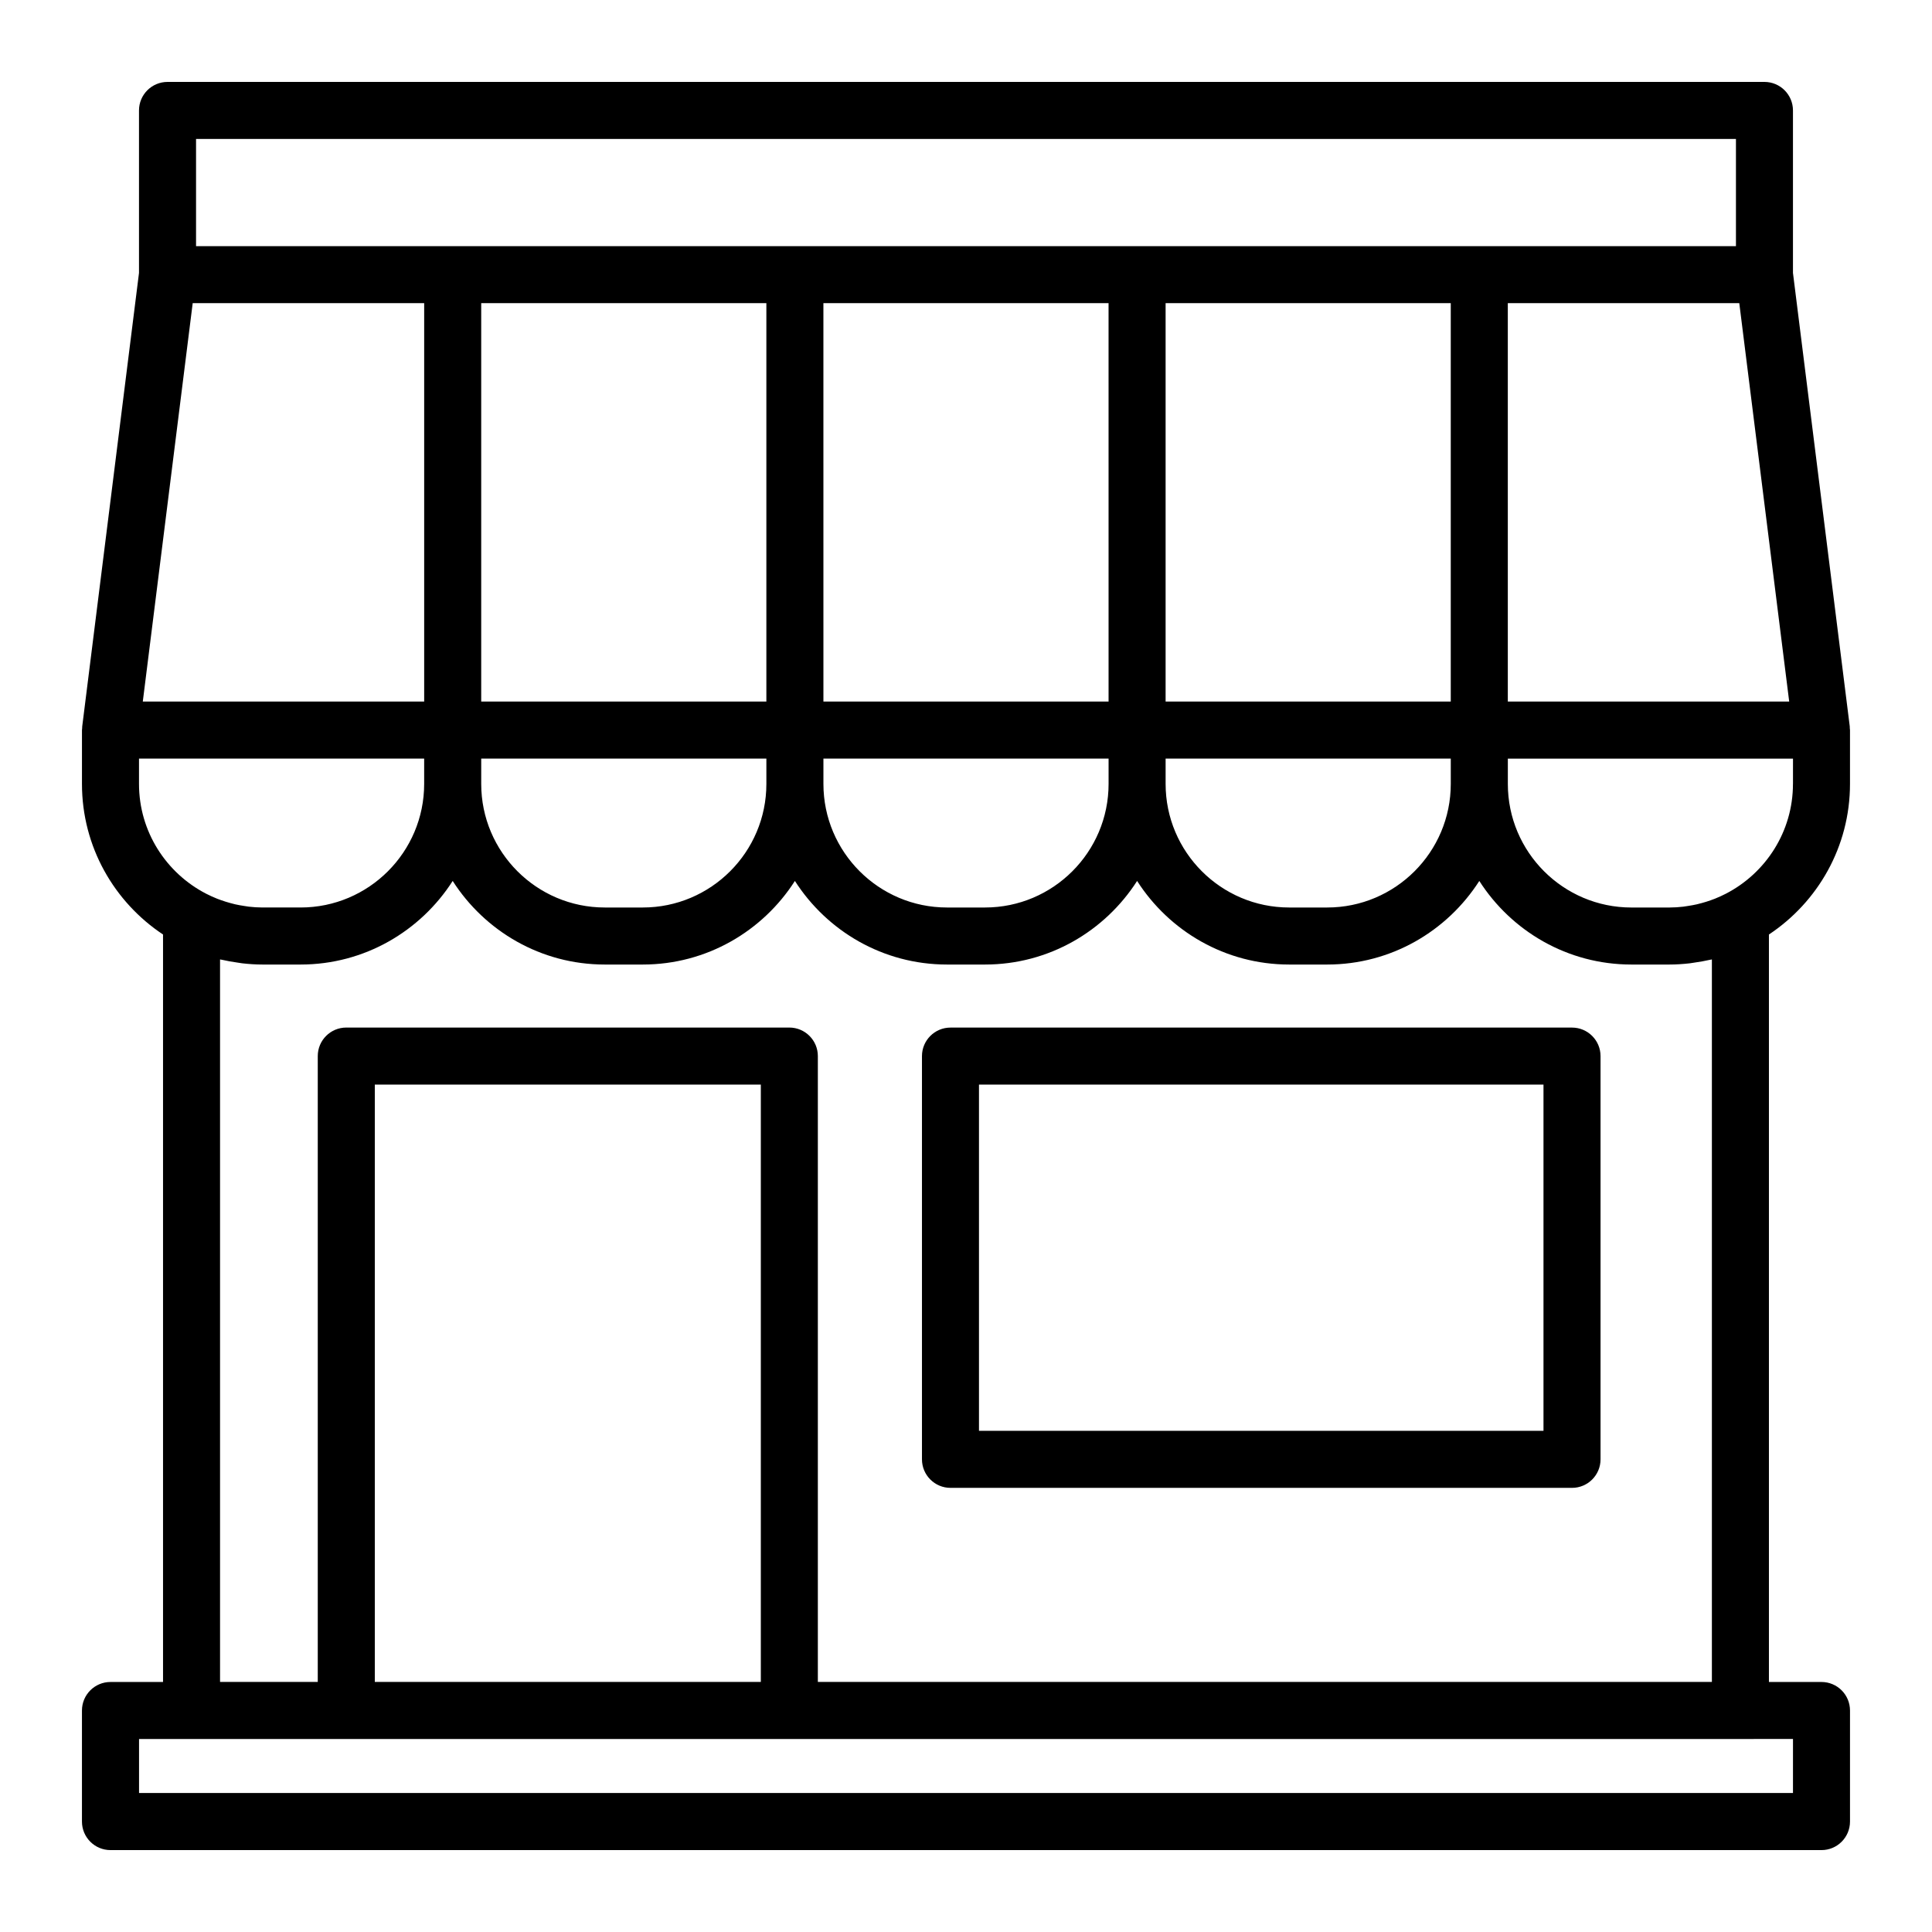
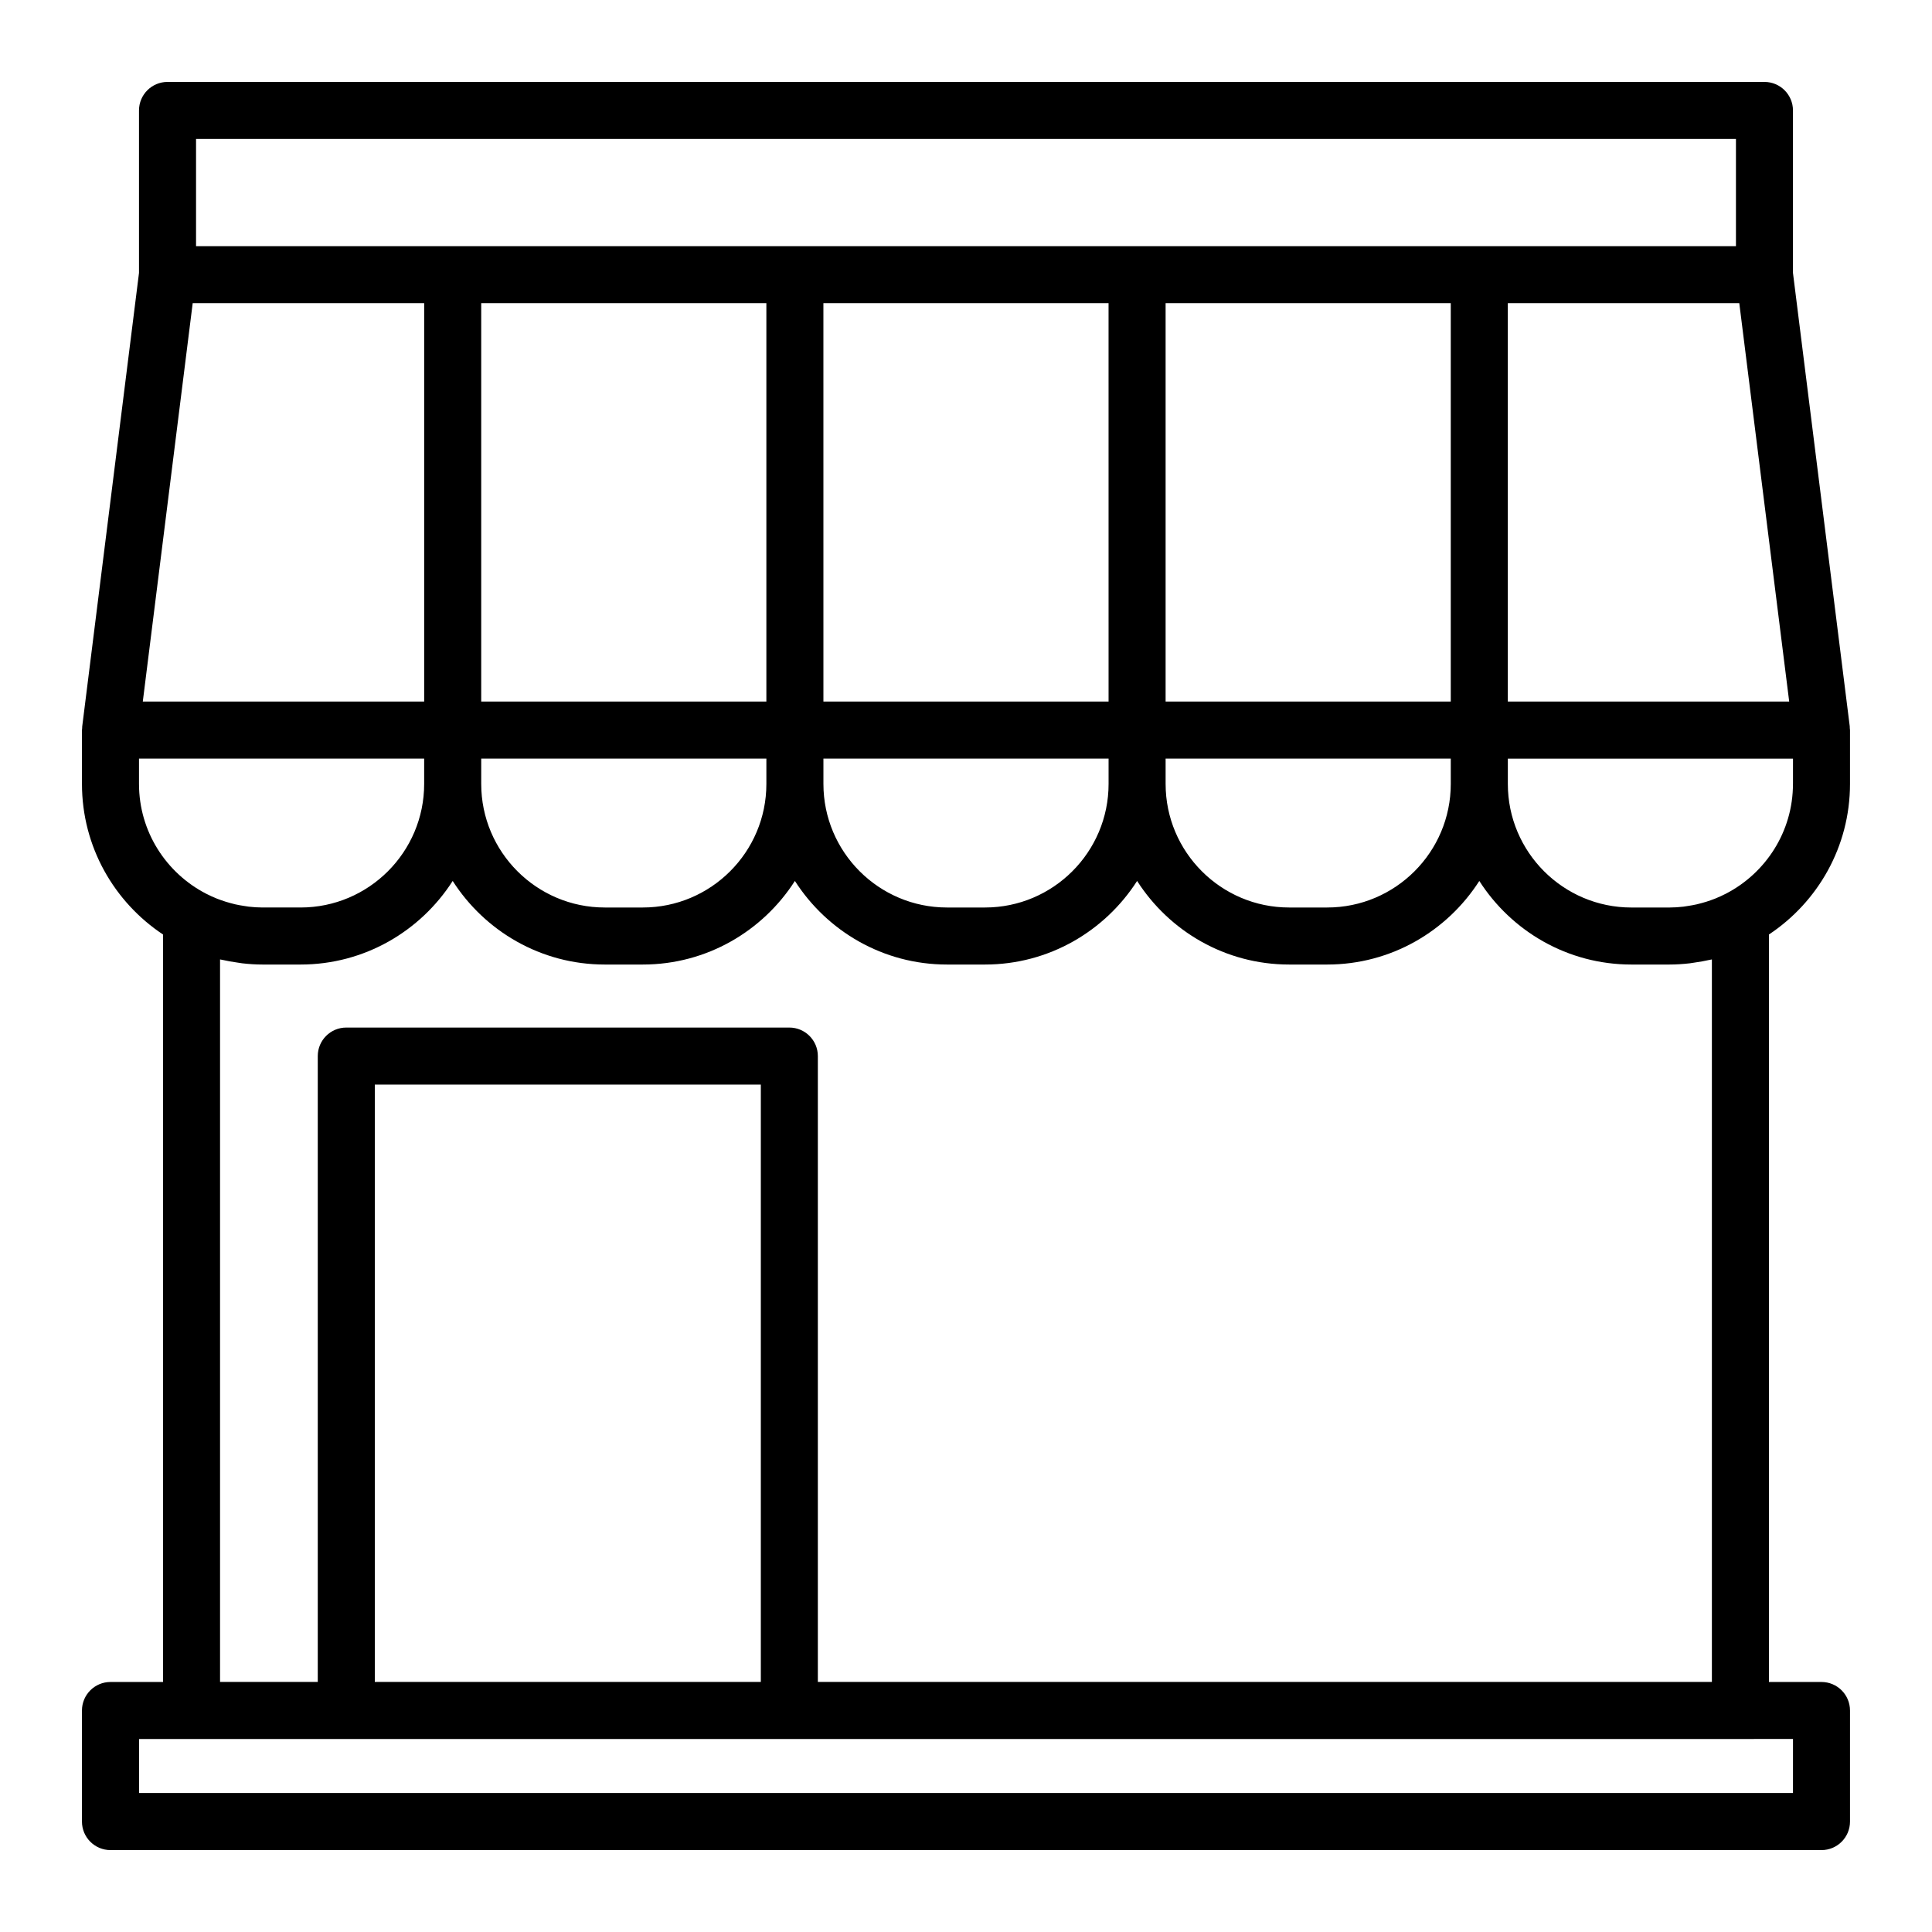
<svg xmlns="http://www.w3.org/2000/svg" fill="#000000" width="800px" height="800px" version="1.1" viewBox="144 144 512 512">
  <g>
    <path d="m634.21 336.54-15.055-120.22v-43.051c0-4.176-3.387-7.559-7.559-7.559h-423.2c-4.172 0-7.559 3.379-7.559 7.559v43.055l-15.051 120.22c-0.02 0.145 0 0.289-0.012 0.434-0.012 0.172-0.051 0.332-0.051 0.504v14.273c0 16.645 8.551 31.316 21.484 39.898v198.09h-13.926c-4.172 0-7.559 3.379-7.559 7.559v29.434c0 4.176 3.387 7.559 7.559 7.559h453.43c4.172 0 7.559-3.379 7.559-7.559v-29.434c0-4.176-3.387-7.559-7.559-7.559h-13.926v-198.09c12.93-8.578 21.484-23.25 21.484-39.898v-14.273c0-0.172-0.039-0.336-0.051-0.508-0.012-0.137 0.008-0.277-0.012-0.426zm-105.74 15.211c0 18.055-14.691 32.746-32.746 32.746h-10.078c-18.055 0-32.746-14.691-32.746-32.746v-6.715h75.57zm-90.684 0c0 18.055-14.691 32.746-32.746 32.746h-10.078c-18.055 0-32.746-14.691-32.746-32.746v-6.715h75.57zm-90.688 0c0 18.055-14.691 32.746-32.746 32.746h-10.078c-18.055 0-32.746-14.691-32.746-32.746v-6.715h75.57zm-152.03-127.41h61.344v105.58h-74.57zm333.4 105.58h-75.57v-105.58h75.57zm-90.684 0h-75.57l-0.004-105.58h75.57zm-90.688 0h-75.57v-105.58h75.57zm196.49-105.58h61.344l13.227 105.58h-74.57zm-347.63-43.516h408.09v28.41h-408.09zm-15.117 164.21h75.57v6.715c0 18.055-14.691 32.746-32.746 32.746h-10.078c-1.238 0-2.465-0.086-3.672-0.223-0.43-0.051-0.848-0.133-1.27-0.195-0.785-0.121-1.566-0.25-2.336-0.43-0.457-0.105-0.91-0.227-1.359-0.352-0.77-0.211-1.535-0.453-2.293-0.719-0.379-0.137-0.754-0.266-1.125-0.414-0.984-0.395-1.953-0.832-2.91-1.324-10.547-5.445-17.781-16.43-17.781-29.09zm438.32 274.13h-438.31v-14.316h424.4l13.914-0.004zm-273.53-29.434h-102.3v-158.3h102.3zm252.04-191.47v191.47h-236.93v-165.86c0-4.176-3.387-7.559-7.559-7.559h-117.41c-4.172 0-7.559 3.379-7.559 7.559v165.86h-25.895v-191.47c0.18 0.047 0.367 0.055 0.551 0.102 1.336 0.309 2.695 0.543 4.074 0.734 0.422 0.059 0.836 0.145 1.258 0.191 1.773 0.203 3.562 0.324 5.387 0.324h10.078c16.93 0 31.789-8.855 40.305-22.152 8.516 13.297 23.375 22.152 40.305 22.152h10.078c16.93 0 31.789-8.855 40.305-22.152 8.516 13.297 23.375 22.152 40.305 22.152h10.078c16.93 0 31.789-8.855 40.305-22.152 8.516 13.297 23.375 22.152 40.305 22.152h10.078c16.93 0 31.789-8.855 40.305-22.152 8.516 13.297 23.375 22.152 40.305 22.152h10.078c1.824 0 3.617-0.125 5.387-0.324 0.422-0.051 0.836-0.133 1.258-0.191 1.375-0.191 2.734-0.43 4.074-0.734 0.172-0.047 0.359-0.062 0.535-0.102zm21.484-46.512c0 12.66-7.234 23.645-17.773 29.09-0.957 0.492-1.93 0.934-2.91 1.328-0.367 0.145-0.746 0.277-1.125 0.414-0.754 0.273-1.523 0.508-2.293 0.719-0.453 0.125-0.902 0.246-1.359 0.352-0.77 0.176-1.551 0.312-2.332 0.43-0.422 0.066-0.84 0.145-1.27 0.195-1.215 0.137-2.434 0.223-3.672 0.223h-10.078c-18.055 0-32.746-14.691-32.746-32.746v-6.715h75.57l-0.004 6.711z" />
-     <path d="m560.6 416.32h-164.71c-4.172 0-7.559 3.379-7.559 7.559v106.86c0 4.176 3.387 7.559 7.559 7.559h164.71c4.172 0 7.559-3.379 7.559-7.559v-106.86c0-4.172-3.387-7.559-7.559-7.559zm-7.559 106.86h-149.6v-91.746h149.6z" />
  </g>
</svg>